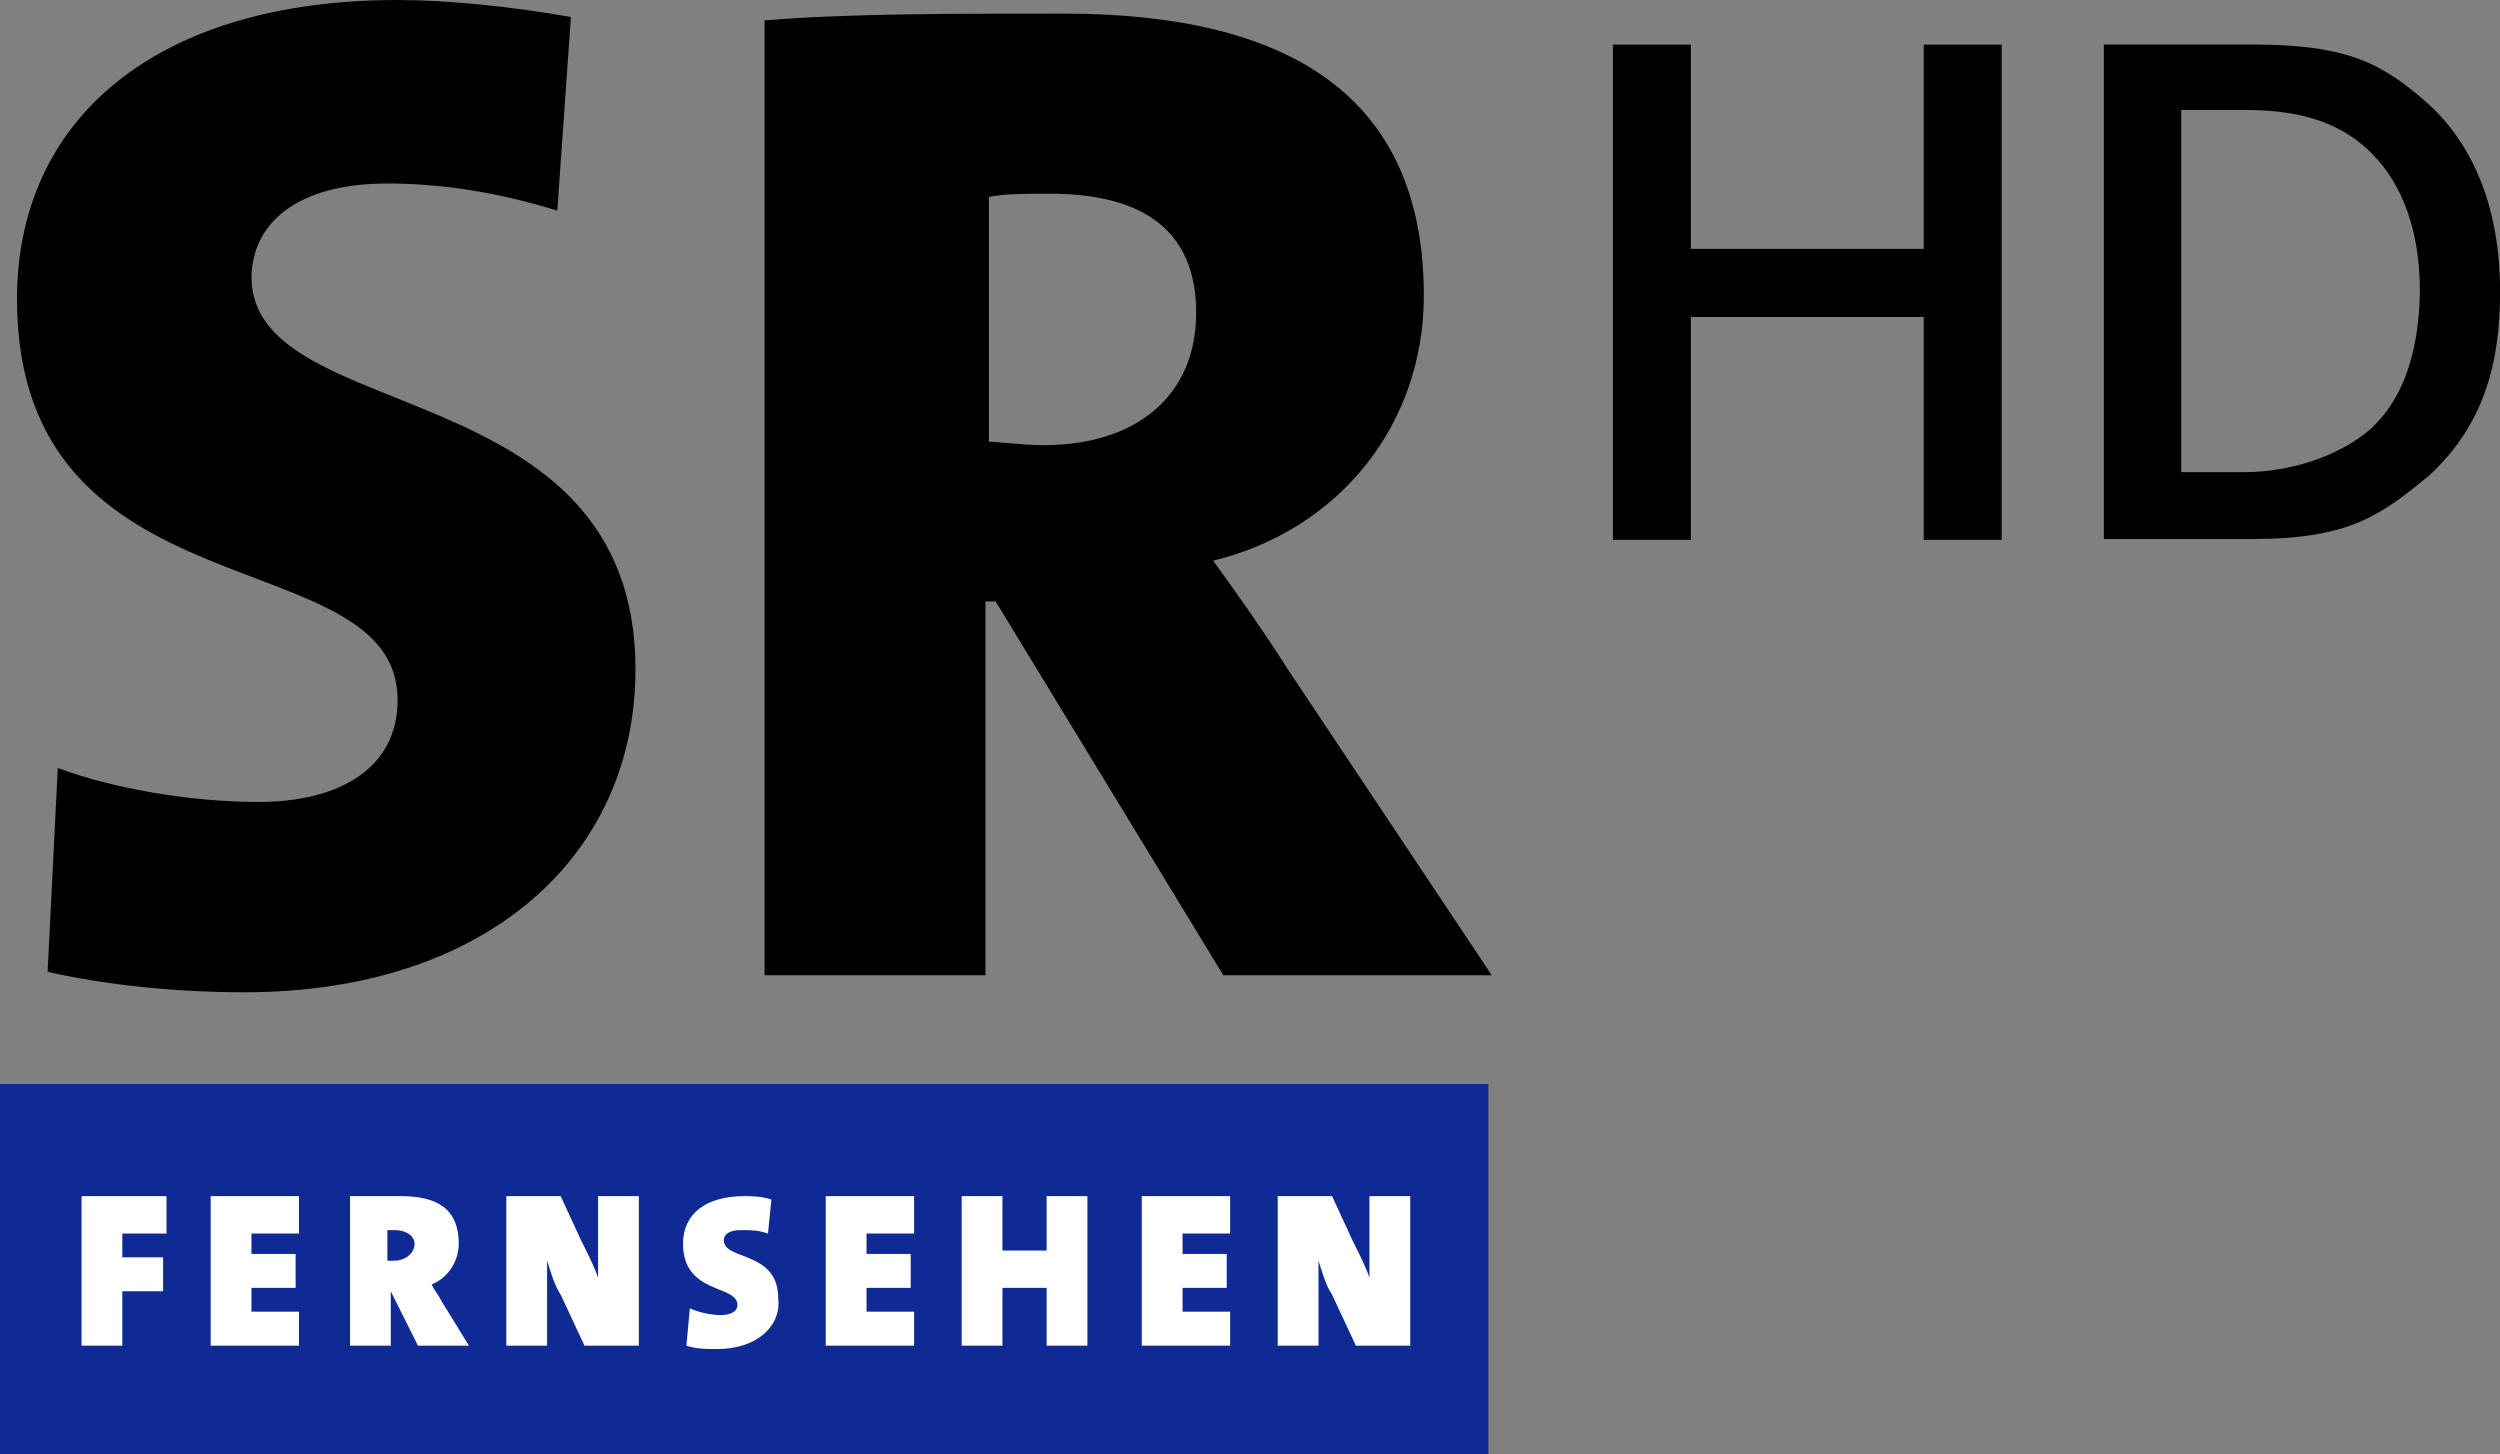
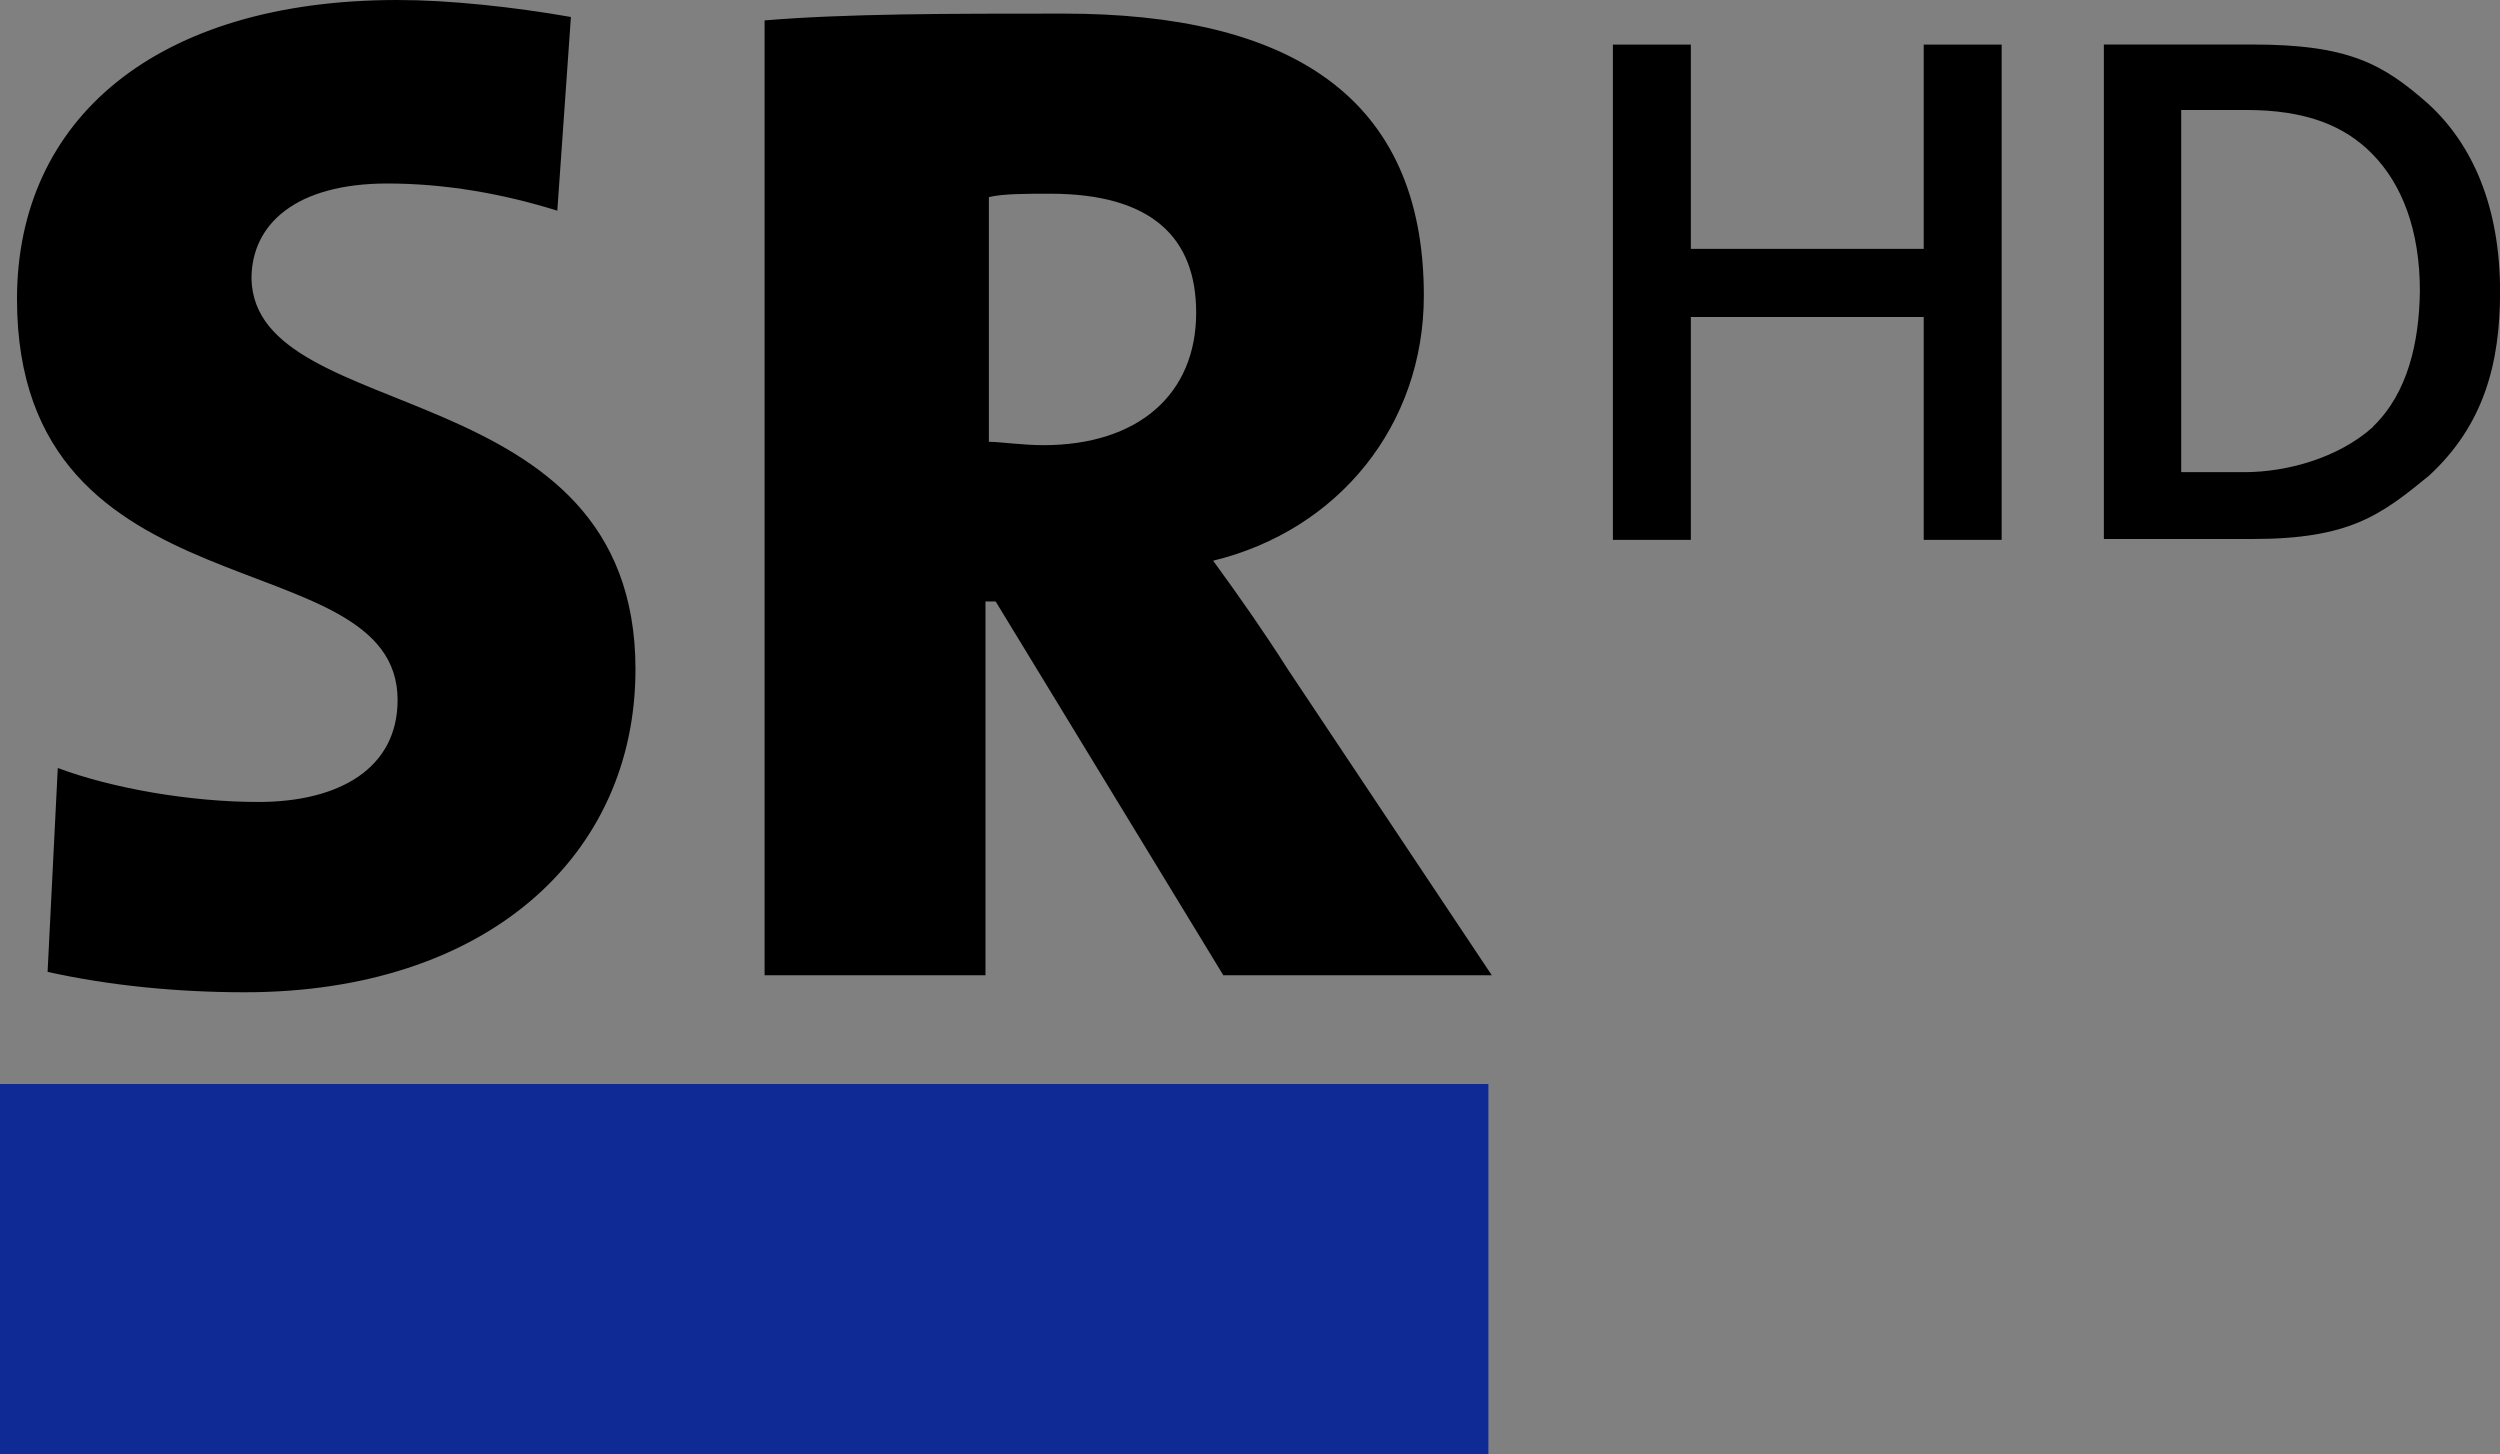
<svg xmlns="http://www.w3.org/2000/svg" width="992.5" height="577.4" enable-background="new 0 0 72 72" version="1.1" viewBox="0 0 992.5 577.4" xml:space="preserve">
  <rect x="0" y="0" width="992.5" height="577.4" fill="#808080" stroke="none" />
  <path d="m0 430.35v147.05h590.89v-147.05z" fill="#0f2995" stroke-width="13.491" />
-   <path d="m156.49 488.36h-2.698v12.142h2.698c4.047 0 8.094-2.698 8.094-6.745 0-2.698-2.698-5.396-8.094-5.396zm-90.388 1.349h-17.538v9.444h16.189v13.491h-16.189v21.585h-16.189v-59.359h33.727zm52.614 0h-18.887v8.094h17.538v13.491h-17.538v9.444h18.887v13.491h-35.076v-59.359h35.076zm47.218 44.519-10.793-21.585v21.585h-16.189v-59.359h20.236c14.84 0 22.934 5.396 22.934 18.887 0 6.745-4.047 13.491-10.793 16.189 1.349 2.698 2.698 4.047 4.047 6.745l10.793 17.538zm86.341 0h-20.236l-9.444-20.236c-2.698-4.047-4.047-9.444-5.396-13.491v33.727h-16.189v-59.359h21.585l8.094 17.538c2.698 5.396 5.396 10.793 6.745 14.84v-32.378h16.189v59.359zm32.378 1.349c-4.047 0-8.094 0-12.142-1.349l1.349-14.84c2.698 1.349 8.094 2.698 12.142 2.698 4.047 0 6.745-1.349 6.745-4.047 0-8.094-21.585-4.047-21.585-24.283 0-12.142 9.444-18.887 24.283-18.887 2.698 0 6.745 0 10.793 1.349l-1.349 13.491c-4.047-1.349-6.745-1.349-10.793-1.349s-6.745 1.349-6.745 4.047c0 8.094 21.585 4.047 21.585 22.934 1.349 10.793-8.094 20.236-24.283 20.236zm78.246-45.868h-18.887v8.094h17.538v13.491h-17.538v9.444h18.887v13.491h-35.076v-59.359h35.076zm68.803 44.519h-16.189v-22.934h-17.538v22.934h-16.189v-59.359h16.189v21.585h17.538v-21.585h16.189zm56.661-44.519h-18.887v8.094h17.538v13.491h-17.538v9.444h18.887v13.491h-35.076v-59.359h35.076zm70.152 44.519h-20.236l-9.444-20.236c-2.698-4.047-4.047-9.444-5.396-13.491v33.727h-16.189v-59.359h21.585l8.094 17.538c2.698 5.396 5.396 10.793 6.745 14.84v-32.378h16.189v59.359z" fill="#fff" />
  <path d="m252.28 265.77c0 74.199-59.359 128.16-155.14 128.16-26.981 0-53.963-2.698-78.246-8.094l4.047-80.944c21.585 8.094 52.614 13.491 79.595 13.491 32.378 0 55.312-13.491 55.312-40.472 0-64.755-151.1-31.029-151.1-159.19 0-71.501 55.312-118.72 151.1-118.72 20.236 0 45.868 2.698 68.803 6.745l-5.396 76.897c-21.585-6.745-44.519-10.793-67.454-10.793-36.425 0-53.963 16.189-53.963 37.774 1.349 59.359 152.45 36.425 152.45 155.14zm339.97 121.42h-106.58l-90.388-148.4h-4.047v148.4h-87.69v-379.09c32.378-2.698 72.85-2.698 118.72-2.698 89.039 0 143 32.378 143 111.97 0 51.265-33.727 93.086-83.642 105.23 10.793 14.84 20.236 28.331 29.68 43.17zm-117.37-263.07c0-29.68-17.538-47.218-58.01-47.218-9.444 0-18.887 0-24.283 1.349v97.133c4.047 0 13.491 1.349 21.585 1.349 37.774 0 60.708-20.236 60.708-52.614z" />
  <g transform="matrix(6.292 0 0 6.292 -6.322 1)" shape-rendering="auto">
    <path transform="matrix(.265 0 0 .265 -0 0)" d="m387.82 10.016v117.92h18.559v-53.064h55.445v53.064l18.557 4.9e-4v-117.92l-18.557-3.65e-4v48.643h-55.445v-48.643z" color="#000000" color-rendering="auto" dominant-baseline="auto" image-rendering="auto" solid-color="#000000" stroke-width="3.78" style="font-feature-settings:normal;font-variant-alternates:normal;font-variant-caps:normal;font-variant-ligatures:normal;font-variant-numeric:normal;font-variant-position:normal;isolation:auto;mix-blend-mode:normal;shape-padding:0;text-decoration-color:#000000;text-decoration-line:none;text-decoration-style:solid;text-indent:0;text-orientation:mixed;text-transform:none;white-space:normal" />
    <path d="m143.12 2.65h-9.37v31.2h9.37c6.12 0 8.085-1.49 11.14-3.99 3.465-3.192 4.49-7.087 4.49-11.61 0-5.376-1.74-9.28-4.49-11.82-2.922-2.59-5.102-3.78-11.14-3.78zm-0.4 4.13c3.73 0 6.22 0.96 8.02 2.83 1.8 1.86 2.95 4.705 2.95 8.595-0.045 3.235-0.76 6.429-2.95 8.545v0.02c-2.231 2.012-5.514 2.847-8.02 2.86h-4.09v-22.85z" color="#000000" color-rendering="auto" dominant-baseline="auto" image-rendering="auto" solid-color="#000000" style="font-feature-settings:normal;font-variant-alternates:normal;font-variant-caps:normal;font-variant-ligatures:normal;font-variant-numeric:normal;font-variant-position:normal;isolation:auto;mix-blend-mode:normal;shape-padding:0;text-decoration-color:#000000;text-decoration-line:none;text-decoration-style:solid;text-indent:0;text-orientation:mixed;text-transform:none;white-space:normal" />
  </g>
</svg>